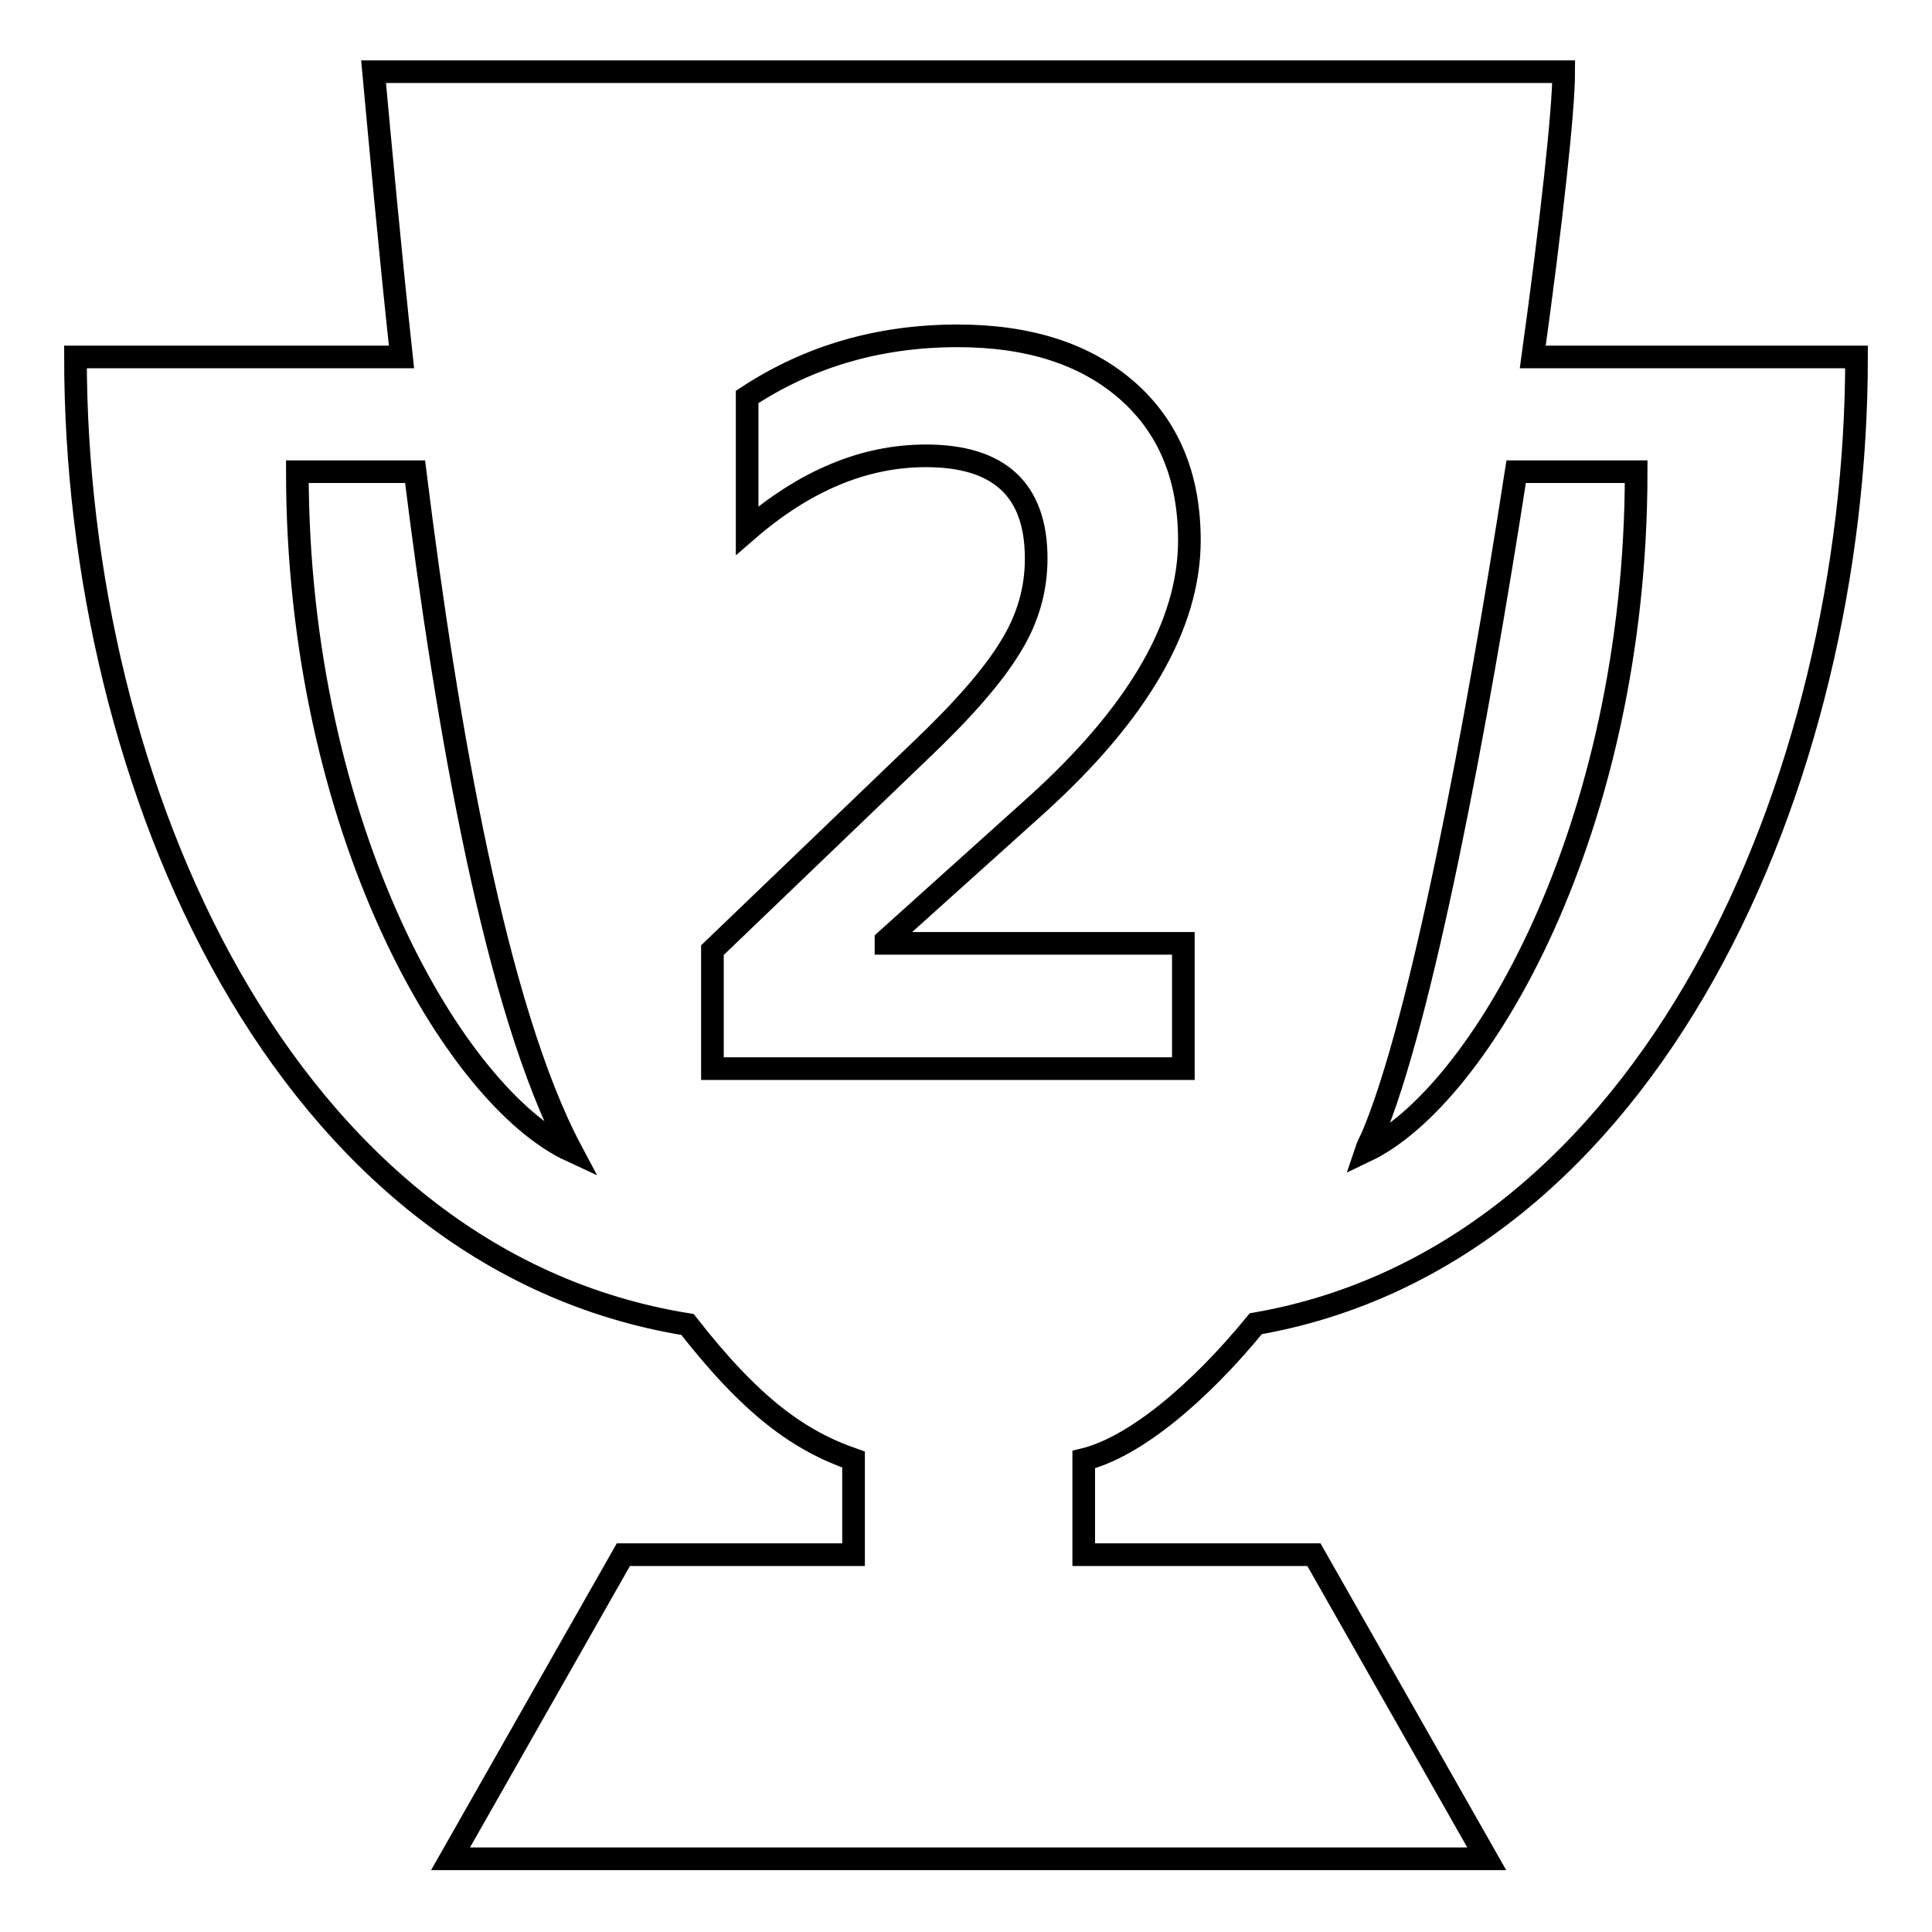
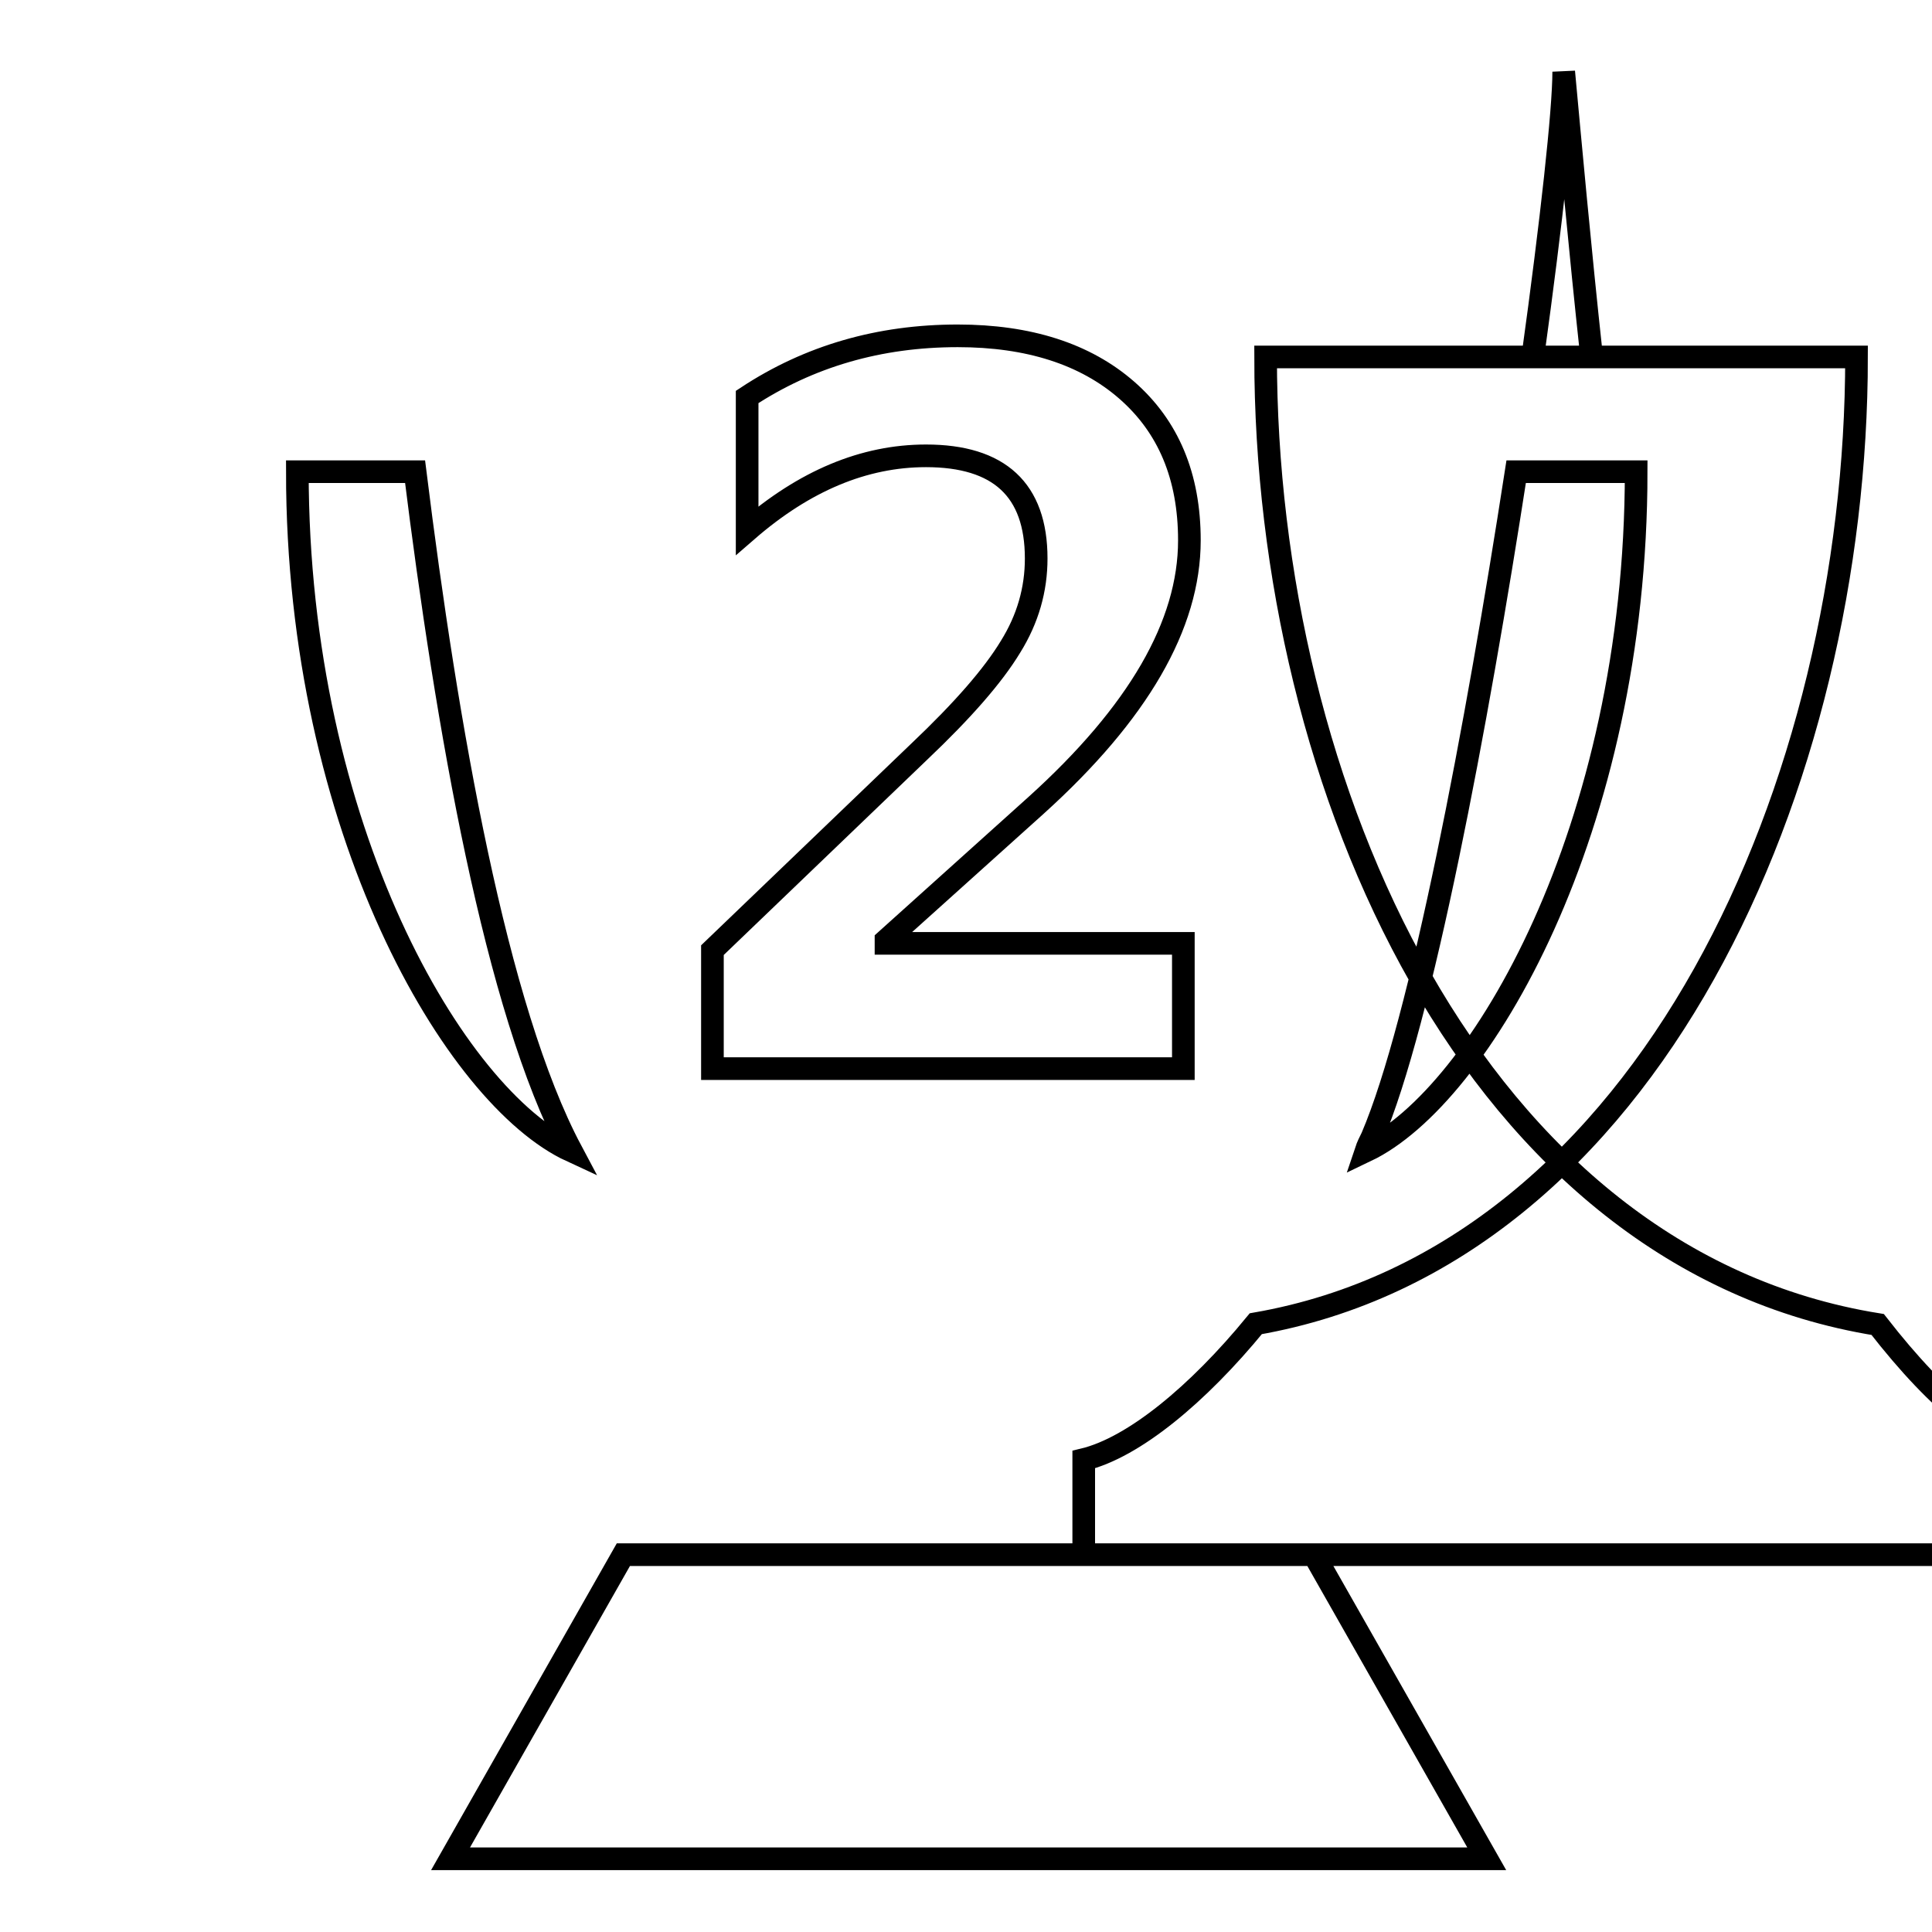
<svg xmlns="http://www.w3.org/2000/svg" version="1.1" x="0px" y="0px" viewBox="0 0 256 256" enable-background="new 0 0 256 256" xml:space="preserve">
  <g>
    <g>
-       <path stroke-width="3" fill-opacity="0" stroke="#000000" d="M166.4,175.4c52.3-9.1,79.6-71.9,79.6-128.1c-16.6,0-35.4,0-42.9,0c2.5-18.1,4.1-32.7,4.1-37.8c-24.2,0-133.5,0-157.7,0c0.9,9.7,2.1,23,3.7,37.8c-7.6,0-26.3,0-43.2,0c0,57,27.7,119.6,81.1,128.2c8.5,10.9,14.8,15.4,22,17.9c0,5,0,12.6,0,12.6H82.6l-22.9,40.3H197l-22.9-40.3h-30.5v-12.6C150.2,191.8,158.7,184.8,166.4,175.4z M181.8,150.7c6.5-15.2,13.9-54.6,19.1-88.2c3.4,0,8.7,0,15.9,0c0,47.4-20.7,82.8-35.8,90C181.2,151.9,181.5,151.3,181.8,150.7z M39.4,62.5c7,0,12.2,0,15.6,0c4.2,33.8,10.7,71.2,20.7,90C60.3,145.4,39.4,109.9,39.4,62.5z M94.4,141.6v-15.7l27.4-26.3c5.8-5.5,9.8-10.1,12.1-13.9c2.3-3.7,3.4-7.6,3.4-11.7c0-9.1-4.9-13.6-14.6-13.6c-8.2,0-16.1,3.3-23.7,9.9V52.6c8.2-5.4,17.5-8.1,27.9-8.1c9.4,0,16.9,2.4,22.4,7.2c5.5,4.8,8.3,11.4,8.3,19.9c0,11.2-6.8,22.9-20.3,35.1l-19.9,17.9v0.4h39.4v16.6H94.4L94.4,141.6z" />
+       <path stroke-width="3" fill-opacity="0" stroke="#000000" d="M166.4,175.4c52.3-9.1,79.6-71.9,79.6-128.1c-16.6,0-35.4,0-42.9,0c2.5-18.1,4.1-32.7,4.1-37.8c0.9,9.7,2.1,23,3.7,37.8c-7.6,0-26.3,0-43.2,0c0,57,27.7,119.6,81.1,128.2c8.5,10.9,14.8,15.4,22,17.9c0,5,0,12.6,0,12.6H82.6l-22.9,40.3H197l-22.9-40.3h-30.5v-12.6C150.2,191.8,158.7,184.8,166.4,175.4z M181.8,150.7c6.5-15.2,13.9-54.6,19.1-88.2c3.4,0,8.7,0,15.9,0c0,47.4-20.7,82.8-35.8,90C181.2,151.9,181.5,151.3,181.8,150.7z M39.4,62.5c7,0,12.2,0,15.6,0c4.2,33.8,10.7,71.2,20.7,90C60.3,145.4,39.4,109.9,39.4,62.5z M94.4,141.6v-15.7l27.4-26.3c5.8-5.5,9.8-10.1,12.1-13.9c2.3-3.7,3.4-7.6,3.4-11.7c0-9.1-4.9-13.6-14.6-13.6c-8.2,0-16.1,3.3-23.7,9.9V52.6c8.2-5.4,17.5-8.1,27.9-8.1c9.4,0,16.9,2.4,22.4,7.2c5.5,4.8,8.3,11.4,8.3,19.9c0,11.2-6.8,22.9-20.3,35.1l-19.9,17.9v0.4h39.4v16.6H94.4L94.4,141.6z" />
    </g>
  </g>
</svg>